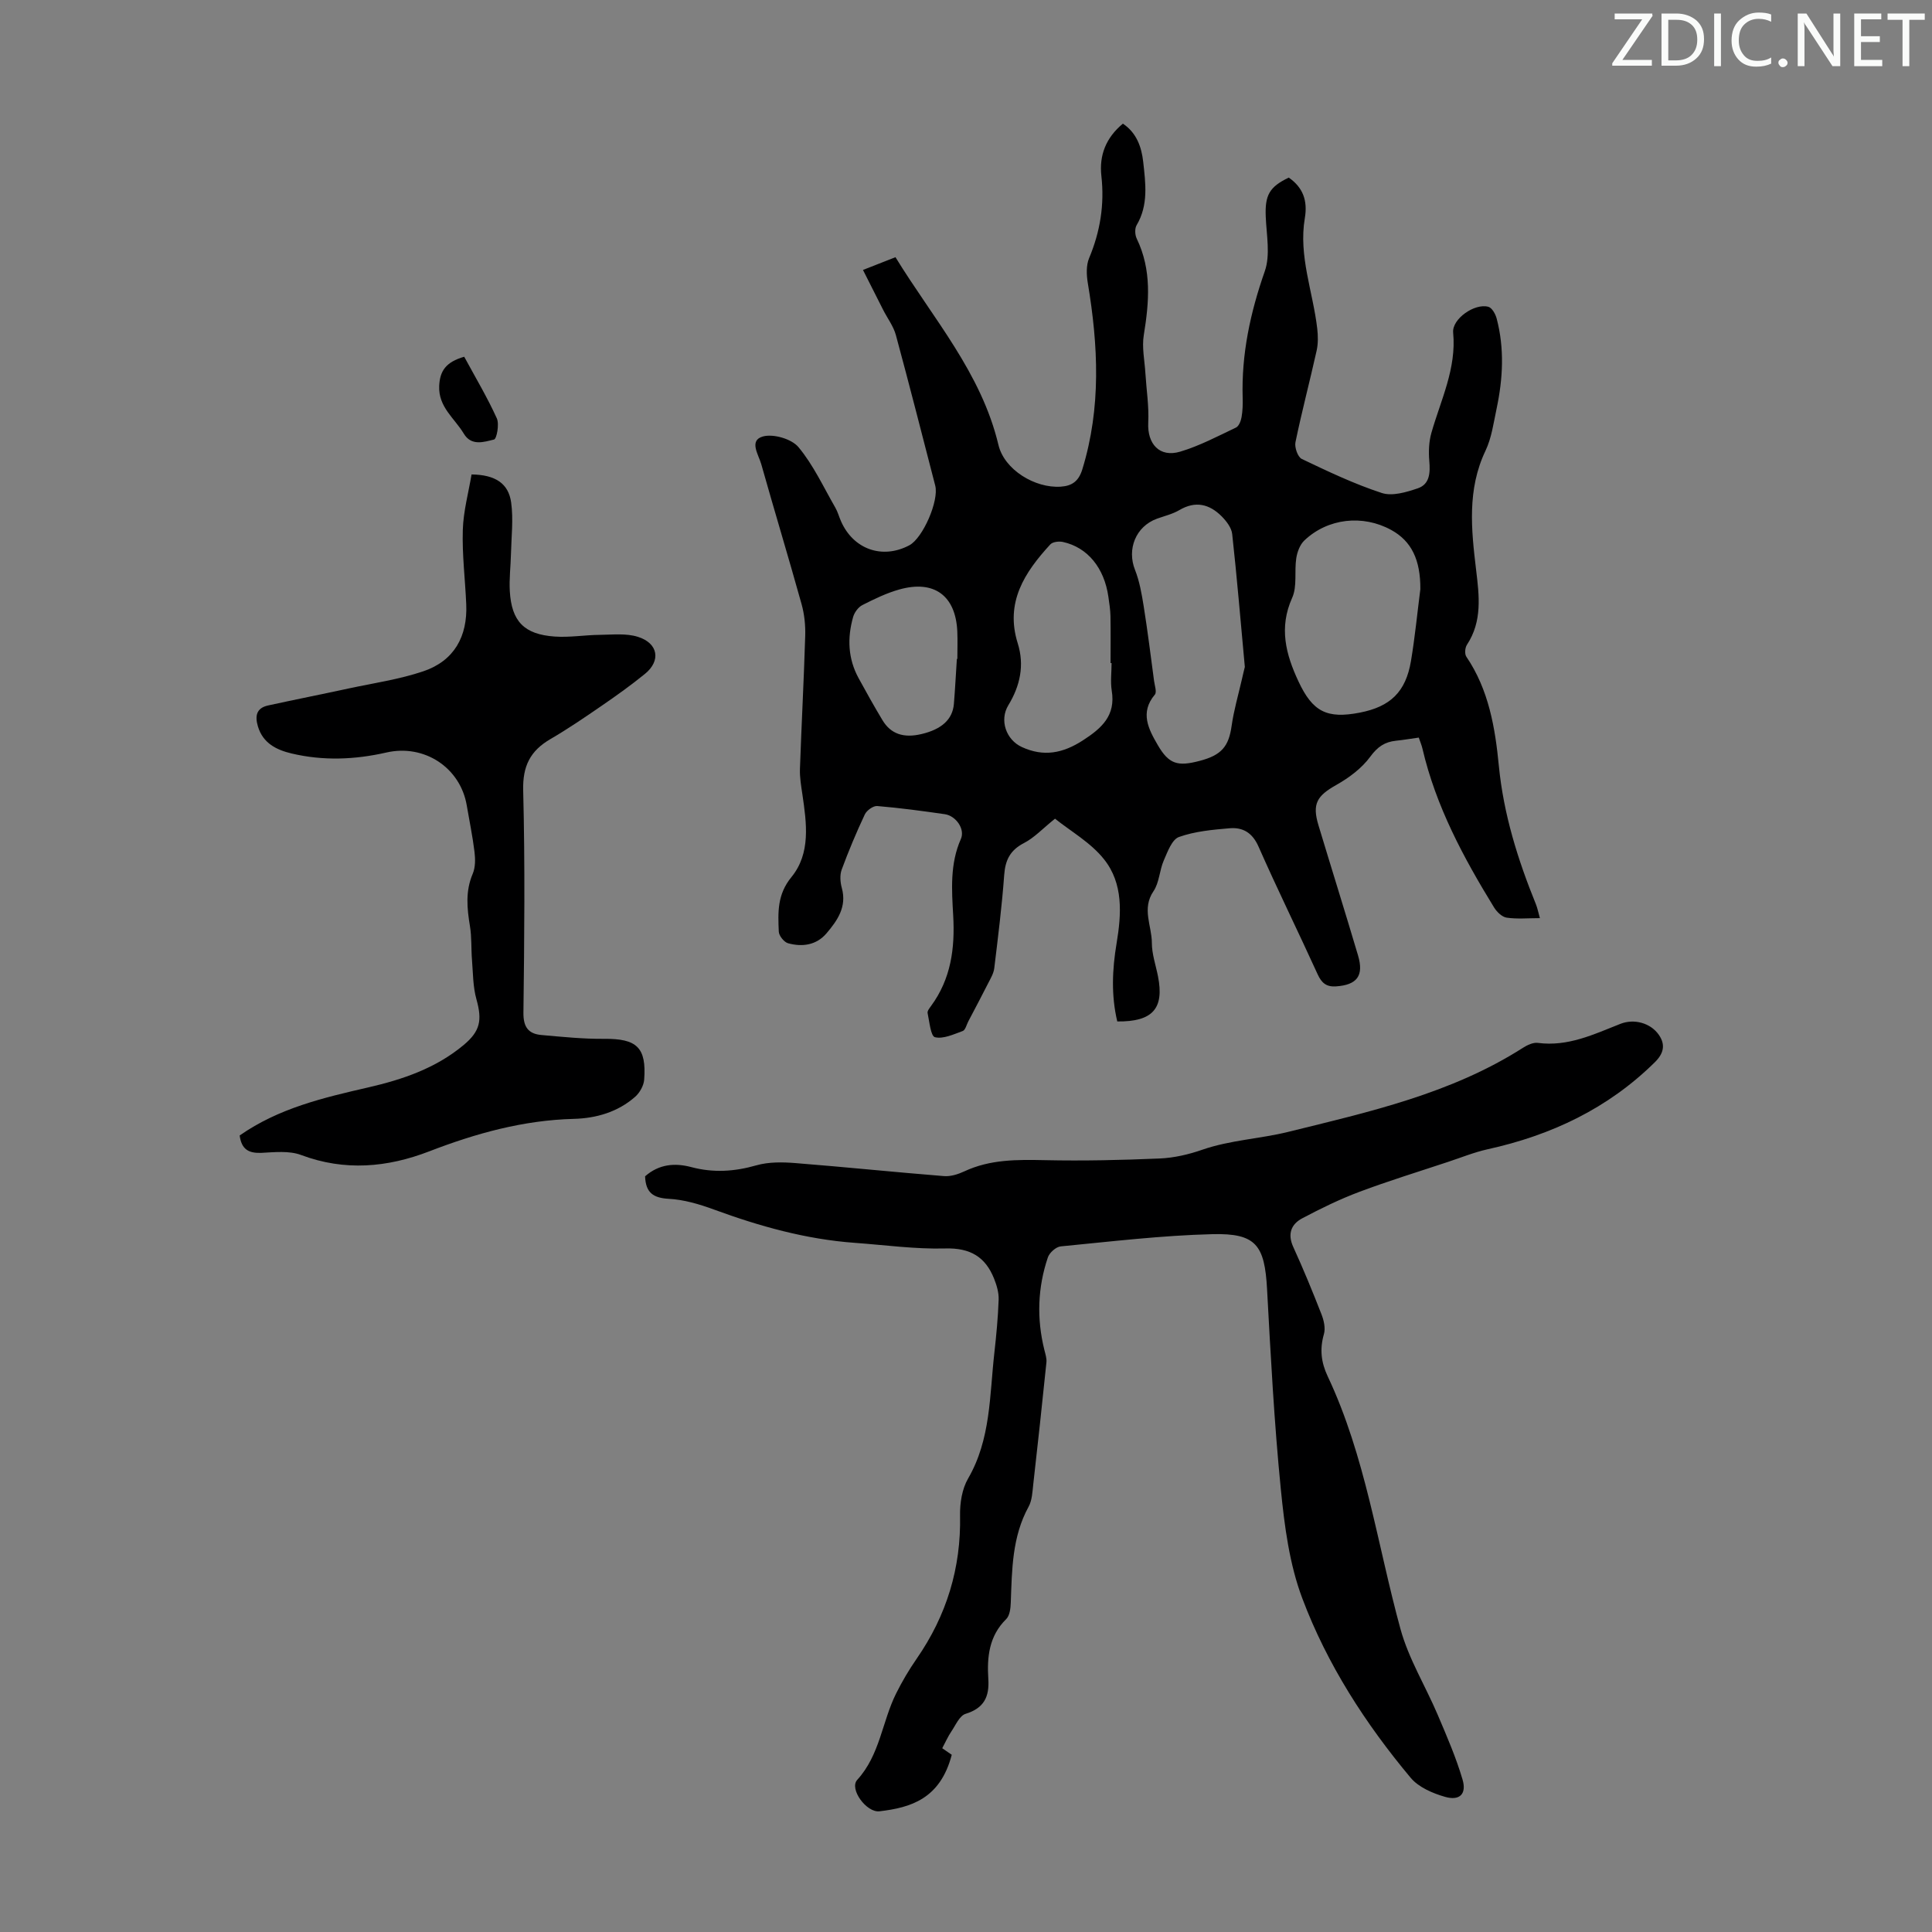
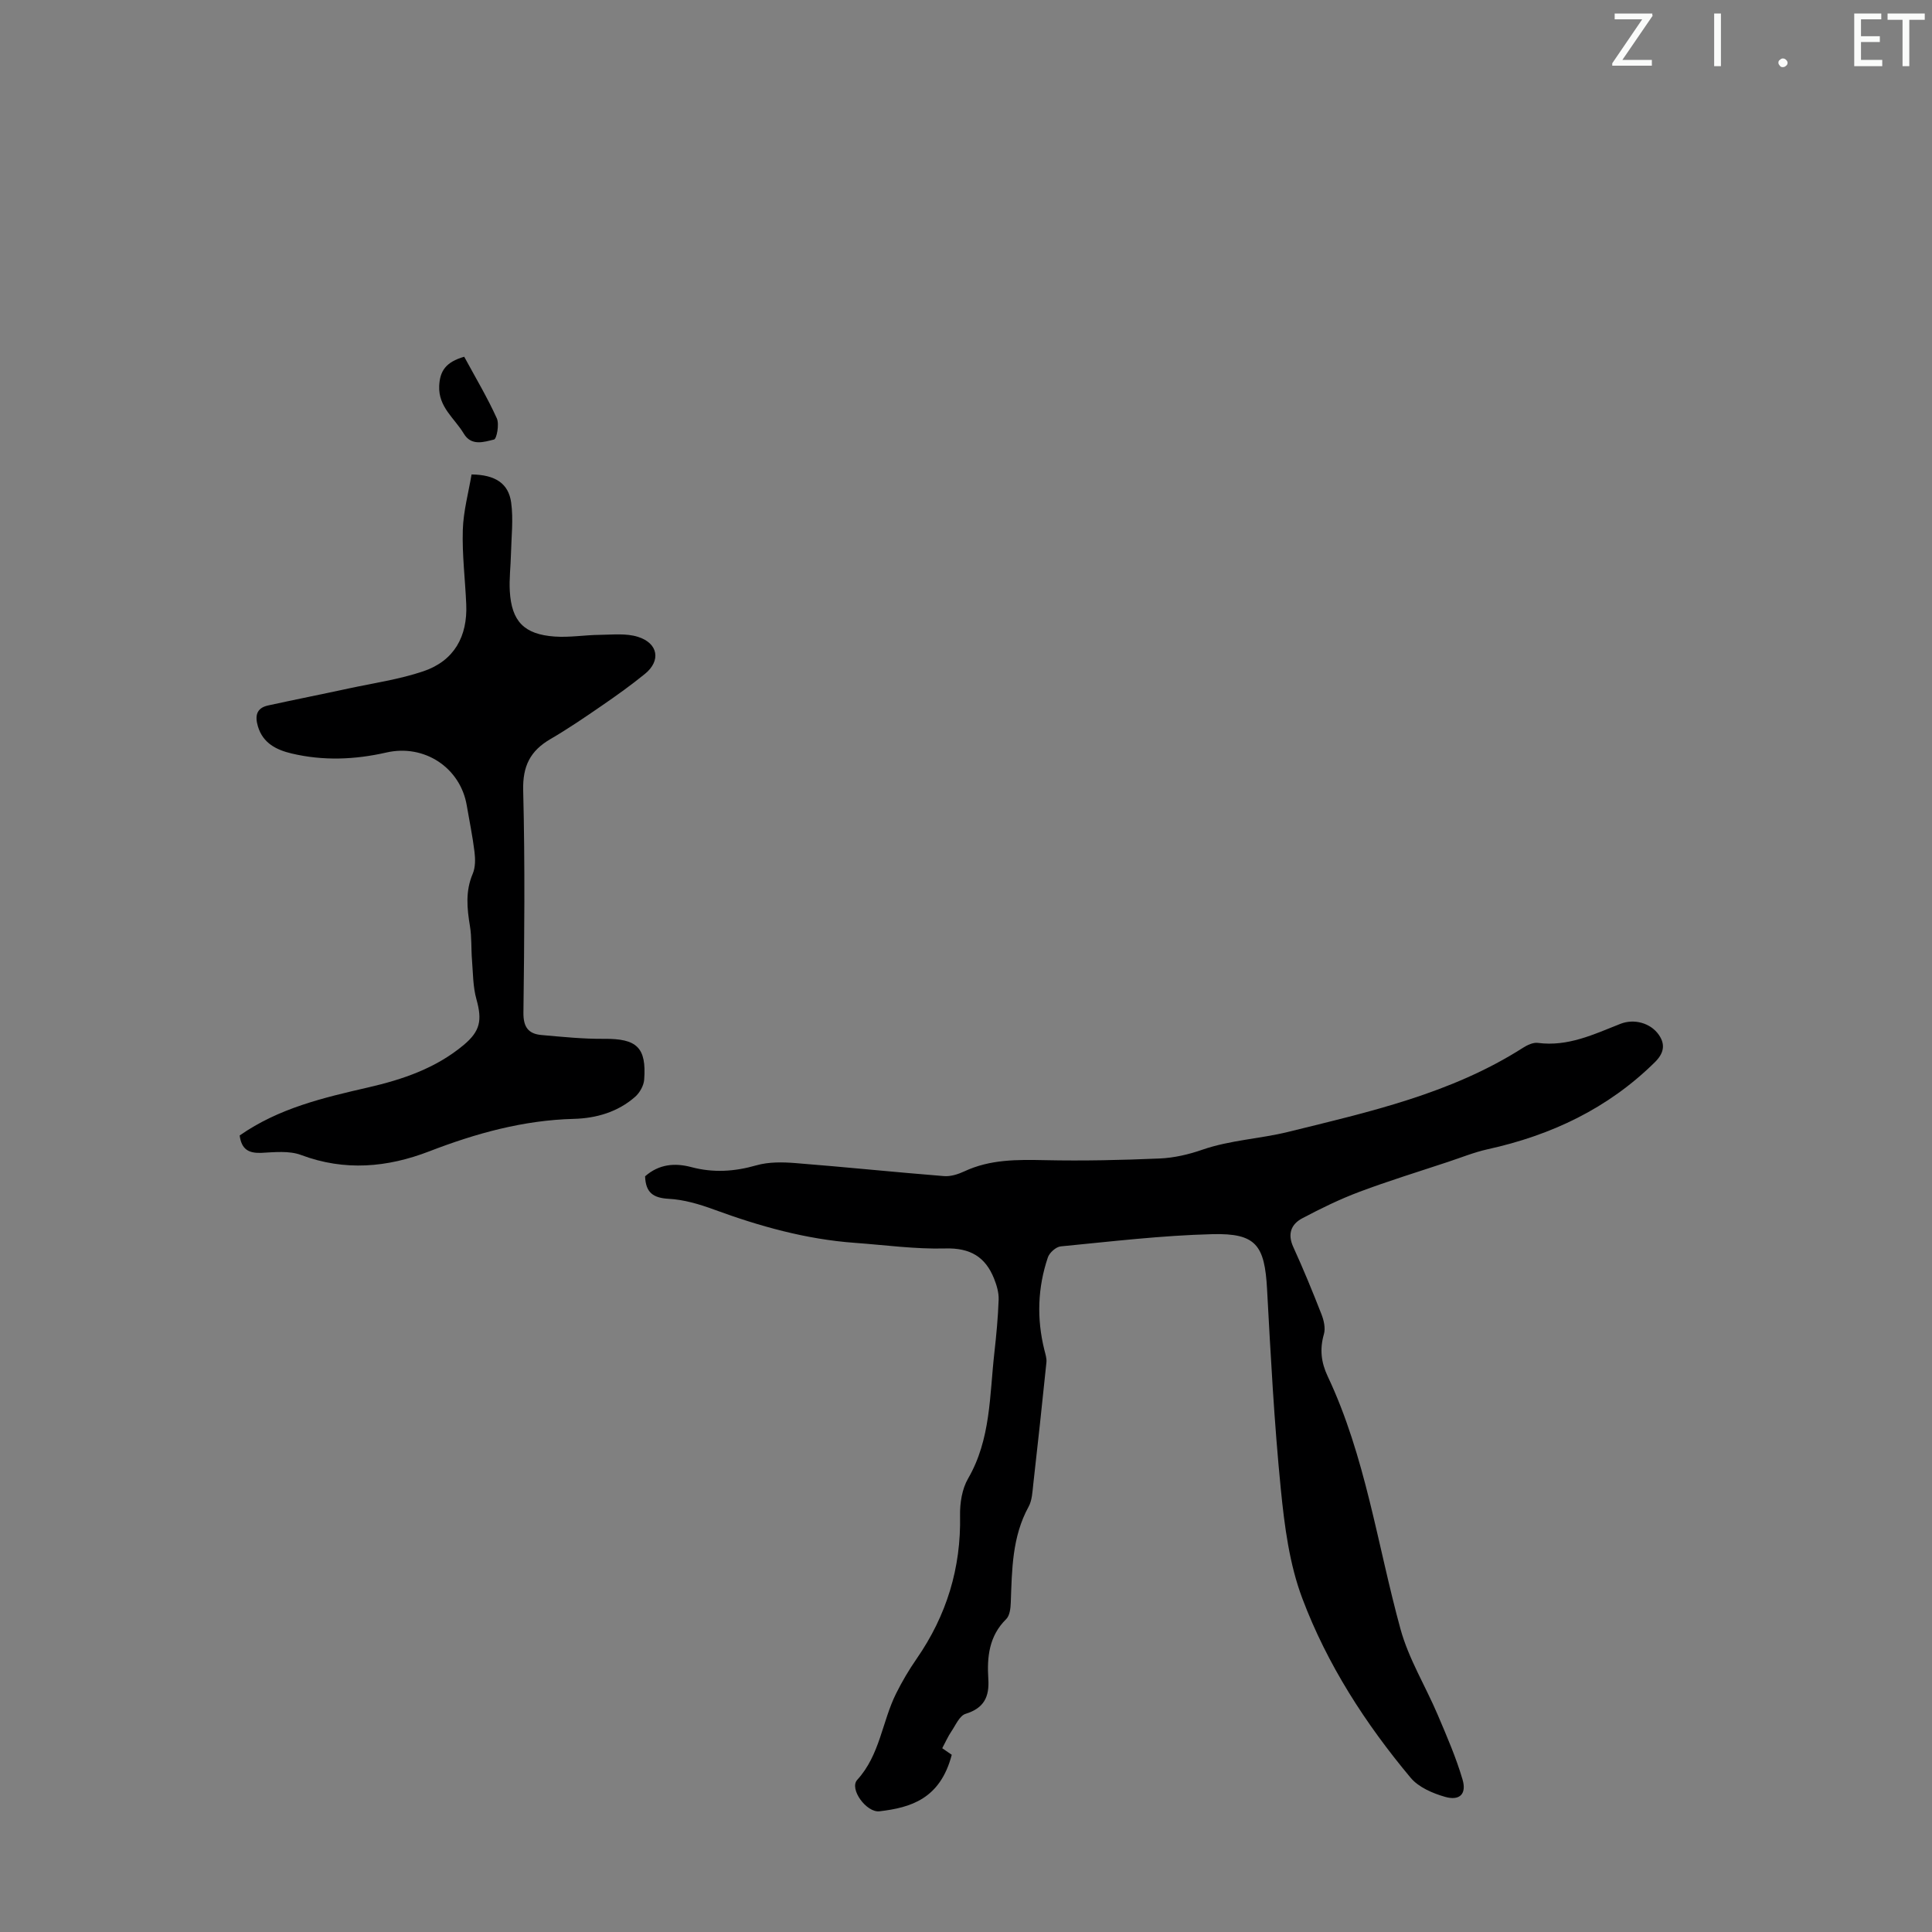
<svg xmlns="http://www.w3.org/2000/svg" enable-background="new 0 0 400 400" viewBox="0 0 400 400">
  <rect x="0" y="0" width="400" height="400" fill="#808080" stroke="none" />
  <g fill="#fafbfa">
    <path d="m342.2 3.2-6.3 9.2h6.1v1.2h-8.2v-.5l6.2-9.1h-5.7v-1.2h7.8v.4z" />
-     <path d="m344 13.7v-10.9h3.1c1.6 0 3 .5 4.1 1.4 1.1 1 1.6 2.2 1.6 3.9s-.5 3-1.6 4-2.5 1.5-4.2 1.5h-3zm1.4-9.6v8.4h1.6c1.4 0 2.5-.4 3.2-1.1.8-.8 1.2-1.8 1.2-3.2s-.4-2.4-1.2-3.1-1.8-1-3.1-1z" />
    <path d="m356.3 2.8v10.9h-1.4v-10.9z" />
-     <path d="m366.6 13.2c-.8.4-1.8.6-3 .6-1.6 0-2.8-.5-3.7-1.5s-1.4-2.3-1.4-3.9c0-1.7.5-3.2 1.6-4.2s2.4-1.6 4-1.6c1 0 1.9.1 2.6.4v1.5c-.8-.4-1.6-.6-2.6-.6-1.2 0-2.2.4-3 1.2s-1.1 1.9-1.1 3.3c0 1.3.4 2.3 1.1 3.1s1.6 1.1 2.8 1.1c1.1 0 2-.2 2.8-.7v1.3z" />
    <path d="m368.2 13c0-.3.1-.5.3-.6.2-.2.4-.3.6-.3.3 0 .5.1.7.3s.3.4.3.6-.1.5-.3.6c-.2.2-.4.3-.7.3s-.5-.1-.6-.3c-.2-.2-.3-.4-.3-.6z" />
-     <path d="m381.1 13.7h-1.7l-5.5-8.4c-.2-.2-.3-.5-.4-.7 0 .2.1.8.1 1.5v7.6h-1.4v-10.9h1.8l5.3 8.3c.3.4.4.6.4.8 0-.3-.1-.8-.1-1.6v-7.5h1.4v10.9z" />
    <path d="m389.7 13.7h-5.8v-10.9h5.6v1.2h-4.2v3.5h3.9v1.2h-3.9v3.7h4.4z" />
    <path d="m398.4 4.1h-3.1v9.6h-1.4v-9.6h-3.1v-1.3h7.7v1.3z" />
  </g>
-   <path d="m218.43 169.5c-2.59 2.08-4.3 3.95-6.42 5.04-2.84 1.47-3.87 3.48-4.1 6.58-.47 6.47-1.28 12.91-2.06 19.35-.13 1.05-.73 2.07-1.23 3.04-1.35 2.67-2.76 5.32-4.15 7.97-.36.69-.6 1.78-1.15 1.98-1.88.68-4.03 1.7-5.75 1.28-.88-.22-1.14-3.22-1.52-5-.09-.42.4-1.03.72-1.47 4.12-5.61 4.96-11.91 4.58-18.71-.3-5.3-.7-10.7 1.59-15.86.91-2.06-1.04-4.8-3.33-5.13-4.65-.67-9.31-1.3-13.99-1.69-.83-.07-2.18.91-2.57 1.74-1.76 3.74-3.36 7.56-4.79 11.43-.41 1.12-.3 2.61.03 3.8 1.07 3.89-.9 6.71-3.15 9.36-2.1 2.48-5.02 2.89-7.98 2.08-.83-.23-1.89-1.55-1.92-2.41-.17-3.95-.35-7.66 2.61-11.28 4.04-4.93 3.15-11.16 2.28-17.11-.26-1.76-.57-3.54-.51-5.3.32-9.17.81-18.33 1.09-27.51.07-2.19-.16-4.48-.75-6.59-2.7-9.69-5.62-19.31-8.35-28.99-.55-1.96-2.63-4.93.37-5.74 2.16-.58 5.91.51 7.33 2.21 3.1 3.72 5.19 8.29 7.64 12.54.5.86.75 1.86 1.16 2.78 2.55 5.84 8.56 7.97 14.15 5.01 2.81-1.49 6.18-9.24 5.37-12.36-2.69-10.38-5.33-20.78-8.14-31.14-.5-1.86-1.76-3.5-2.65-5.26-1.34-2.63-2.67-5.27-4.17-8.25 2.57-1.01 4.51-1.77 6.73-2.64 7.77 12.69 17.77 23.94 21.32 38.88 1.22 5.13 7.57 8.99 12.9 8.63 2.36-.16 3.72-1.15 4.47-3.61 3.92-12.77 3.29-25.61 1.13-38.54-.28-1.68-.36-3.67.27-5.17 2.3-5.49 3.2-11.09 2.54-17-.48-4.29.93-7.91 4.45-10.84 2.84 1.89 3.87 4.85 4.21 7.92.48 4.41 1.12 8.9-1.36 13.09-.42.7-.36 2.02.02 2.8 3.13 6.49 2.57 13.14 1.46 19.96-.42 2.54.17 5.25.33 7.88.21 3.42.76 6.85.59 10.25-.22 4.42 2.35 7.28 6.62 6.01 3.99-1.19 7.76-3.19 11.55-4.99.6-.29 1.01-1.36 1.15-2.14.23-1.31.27-2.68.23-4.01-.27-9.06 1.58-17.65 4.58-26.21 1.18-3.36.36-7.48.2-11.25-.19-4.46.71-6.21 4.77-8.14 2.96 2.07 3.93 4.79 3.32 8.4-1.33 7.84 1.69 15.24 2.57 22.86.17 1.51.2 3.12-.13 4.59-1.41 6.33-3.07 12.6-4.38 18.94-.22 1.06.48 3.07 1.31 3.46 5.42 2.59 10.88 5.19 16.57 7.05 2.17.71 5.1-.17 7.45-.97 2.49-.85 2.59-3.23 2.38-5.66-.16-1.91-.09-3.97.43-5.8 1.94-6.83 5.22-13.31 4.51-20.78-.27-2.83 4.46-6.13 7.29-5.34.76.21 1.48 1.51 1.72 2.44 1.63 6.19 1.3 12.42-.01 18.62-.63 2.95-1.03 6.06-2.3 8.73-3.83 8.04-2.95 16.33-1.95 24.66.64 5.35 1.32 10.64-1.9 15.53-.4.61-.5 1.9-.12 2.46 4.64 6.83 5.97 14.73 6.73 22.6.98 10.04 3.93 19.43 7.68 28.67.32.8.48 1.66.82 2.86-2.48 0-4.72.22-6.88-.1-.97-.14-2.05-1.2-2.62-2.13-6.33-10.31-12.03-20.92-14.81-32.84-.17-.74-.48-1.45-.77-2.31-1.66.23-3.18.49-4.71.65-2.33.24-3.82 1.25-5.32 3.29-1.76 2.41-4.41 4.38-7.05 5.87-3.99 2.25-5.03 3.89-3.69 8.33 2.71 8.99 5.52 17.94 8.19 26.94 1.26 4.24-.2 6.13-4.56 6.43-1.97.13-2.97-.69-3.79-2.49-4.03-8.85-8.33-17.57-12.25-26.46-1.26-2.86-3.23-4.01-5.95-3.79-3.55.3-7.21.63-10.52 1.81-1.45.52-2.36 3.06-3.14 4.85-.9 2.05-.92 4.59-2.13 6.37-2.48 3.64-.34 7.17-.34 10.72 0 2.3.82 4.61 1.27 6.91 1.32 6.67-1.1 9.42-8.43 9.34-1.28-5.36-1.05-10.77-.14-16.19 1.02-6.1 1.4-12.37-2.6-17.38-2.75-3.47-6.9-5.8-10.15-8.41zm39.3-31.42c-.9-9.73-1.64-18.64-2.62-27.53-.14-1.3-1.22-2.69-2.21-3.68-2.52-2.51-5.39-3.22-8.71-1.27-1.42.84-3.11 1.23-4.68 1.8-4.37 1.61-6.22 6.3-4.52 10.58.94 2.38 1.39 4.99 1.8 7.54.82 5.15 1.46 10.32 2.15 15.48.13.95.6 2.29.16 2.81-3.16 3.74-1.28 7.2.6 10.44 2.31 3.98 4.13 4.48 8.68 3.28 4.56-1.19 6.02-3.01 6.62-7.28.45-3.18 1.36-6.29 2.08-9.43.25-1.16.55-2.32.65-2.74zm36.34-16.11c.03-6.05-1.82-9.94-6.04-12.25-5.87-3.22-13.11-2.44-17.97 2.17-.92.87-1.48 2.38-1.68 3.67-.42 2.73.22 5.83-.85 8.21-2.78 6.17-1.32 11.7 1.3 17.3 2.94 6.29 5.88 7.8 12.72 6.47 6.3-1.23 9.49-4.28 10.57-10.65.83-4.94 1.31-9.94 1.95-14.92zm-63.93 15.31c-.07 0-.14 0-.21 0 0-3.24.04-6.48-.02-9.72-.03-1.33-.24-2.67-.43-4-.85-5.98-4.31-10.23-9.4-11.35-.82-.18-2.12-.04-2.62.5-5.32 5.78-9.41 12-6.75 20.48 1.43 4.54.49 8.82-1.95 12.83-1.87 3.07-.48 7.14 2.81 8.65 4.51 2.07 8.47 1.3 12.61-1.37 3.93-2.54 6.85-5.14 5.99-10.33-.29-1.84-.03-3.79-.03-5.69zm-32.03-.86h.1c0-1.89.07-3.79-.01-5.68-.33-7.41-4.78-10.72-11.99-8.7-2.65.74-5.2 1.98-7.66 3.23-.85.43-1.65 1.52-1.92 2.47-1.23 4.33-1.08 8.61 1.13 12.66 1.6 2.93 3.23 5.85 4.95 8.71 1.71 2.85 4.37 3.75 8.07 2.87 4.17-.98 6.43-3.02 6.71-6.21.26-3.12.41-6.24.62-9.35z" fill="#000001" />
  <path d="m133.56 243.54c2.89-2.54 6.17-2.8 9.54-1.91 4.57 1.22 8.96.94 13.5-.36 2.56-.73 5.45-.68 8.15-.46 10.24.81 20.46 1.87 30.7 2.69 1.37.11 2.91-.38 4.2-.98 5.36-2.51 10.97-2.44 16.72-2.32 7.92.17 15.86-.01 23.78-.35 2.96-.13 5.99-.84 8.8-1.82 5.79-2 11.95-2.25 17.73-3.68 16.74-4.13 33.76-7.91 48.64-17.42.89-.57 2.11-1.14 3.08-1.01 6.22.82 11.59-1.77 17.08-3.94 2.84-1.12 6.25-.2 7.97 2.28 1.44 2.07.96 3.9-.83 5.66-9.69 9.57-21.44 15.12-34.61 18.02-2.8.62-5.49 1.72-8.22 2.62-6.13 2.04-12.31 3.93-18.35 6.2-4.05 1.52-7.98 3.44-11.81 5.47-2.31 1.22-3.11 3.24-1.87 5.95 2.09 4.57 4 9.23 5.83 13.91.5 1.27.87 2.9.51 4.14-.89 3.08-.58 5.82.77 8.69 7.86 16.64 10.28 34.85 15.09 52.37 1.69 6.16 5.18 11.81 7.71 17.76 1.87 4.4 3.79 8.81 5.13 13.37.89 3.01-.59 4.46-3.61 3.6-2.56-.73-5.48-1.98-7.12-3.94-9.38-11.21-17.3-23.49-22.44-37.15-2.68-7.1-3.69-14.98-4.45-22.61-1.37-13.78-2.1-27.62-2.85-41.45-.5-9.06-2.26-11.58-11.31-11.35-10.48.26-20.95 1.52-31.4 2.53-.98.09-2.34 1.3-2.67 2.28-2.12 6.27-2.33 12.68-.73 19.14.21.85.52 1.75.43 2.6-.86 8.44-1.78 16.87-2.73 25.29-.17 1.55-.24 3.26-.95 4.57-3.44 6.25-3.45 13.07-3.7 19.88-.04 1.16-.21 2.68-.94 3.4-3.57 3.5-4 7.87-3.71 12.4.24 3.71-.89 6.04-4.7 7.22-1.27.39-2.08 2.38-2.99 3.71-.66.97-1.13 2.06-1.85 3.41.53.36 1.27.87 1.97 1.36-2.4 9.2-8.58 10.94-14.96 11.7-2.69.32-6.32-4.63-4.61-6.51 4.72-5.17 5.14-12.06 8.06-17.9 1.24-2.49 2.67-4.91 4.26-7.2 6.18-8.94 9.19-18.75 8.97-29.65-.05-2.56.41-5.49 1.67-7.65 4.71-8.13 4.43-17.18 5.43-26 .41-3.67.76-7.35.89-11.03.05-1.45-.41-3-.96-4.37-1.8-4.49-4.94-6.36-10.05-6.22-6.23.17-12.49-.71-18.74-1.16-10.12-.73-19.75-3.43-29.23-6.91-3-1.1-6.2-2.05-9.36-2.21-3.21-.19-4.74-1.29-4.86-4.66z" fill="#000001" />
  <path d="m49.62 235.09c8.09-5.66 17.34-7.82 26.61-9.95 7.14-1.64 13.99-3.97 19.74-8.76 3.48-2.9 3.88-5.16 2.67-9.49-.73-2.6-.7-5.42-.92-8.15-.19-2.32-.04-4.69-.42-6.98-.61-3.69-.97-7.24.57-10.85.57-1.34.55-3.06.37-4.55-.39-3.21-1.06-6.39-1.6-9.59-1.32-7.83-8.78-12.77-16.65-10.97-6.53 1.49-13.08 1.75-19.62.2-3.11-.74-5.91-2.1-6.96-5.57-.65-2.15-.37-3.83 2.09-4.37 5.53-1.21 11.09-2.31 16.63-3.51 5.2-1.12 10.54-1.88 15.55-3.58 6.34-2.16 9.14-7.19 8.85-13.86-.22-5.14-.87-10.28-.71-15.41.12-3.89 1.19-7.75 1.81-11.47 4.93.06 7.66 1.87 8.2 5.82.48 3.48.04 7.09-.04 10.65-.06 2.57-.39 5.15-.24 7.7.37 6.25 2.96 8.94 9.28 9.39 3.09.22 6.22-.32 9.34-.35 2.65-.03 5.46-.36 7.9.41 4.22 1.32 4.8 4.95 1.47 7.66-2.86 2.33-5.87 4.48-8.91 6.57-3.5 2.41-7.02 4.81-10.69 6.95-4.16 2.43-5.75 5.58-5.62 10.61.39 15.33.24 30.67.05 46-.04 3.01 1.03 4.41 3.74 4.65 4.32.38 8.66.83 12.98.79 6.73-.06 8.78 1.76 8.28 8.45-.09 1.24-.92 2.71-1.87 3.55-3.59 3.16-8.07 4.45-12.7 4.57-10.45.27-20.25 2.99-29.92 6.72-8.68 3.35-17.5 4.15-26.54.76-2.48-.93-5.53-.58-8.29-.44-2.54.08-4.04-.69-4.43-3.6z" fill="#000001" />
  <path d="m96.11 73.86c2.37 4.37 4.8 8.45 6.75 12.75.55 1.21-.02 4.26-.58 4.39-2.08.5-4.69 1.42-6.27-1.24-1.89-3.16-5.26-5.47-5.08-9.83.13-3.1 1.35-4.97 5.18-6.07z" fill="#000001" />
</svg>